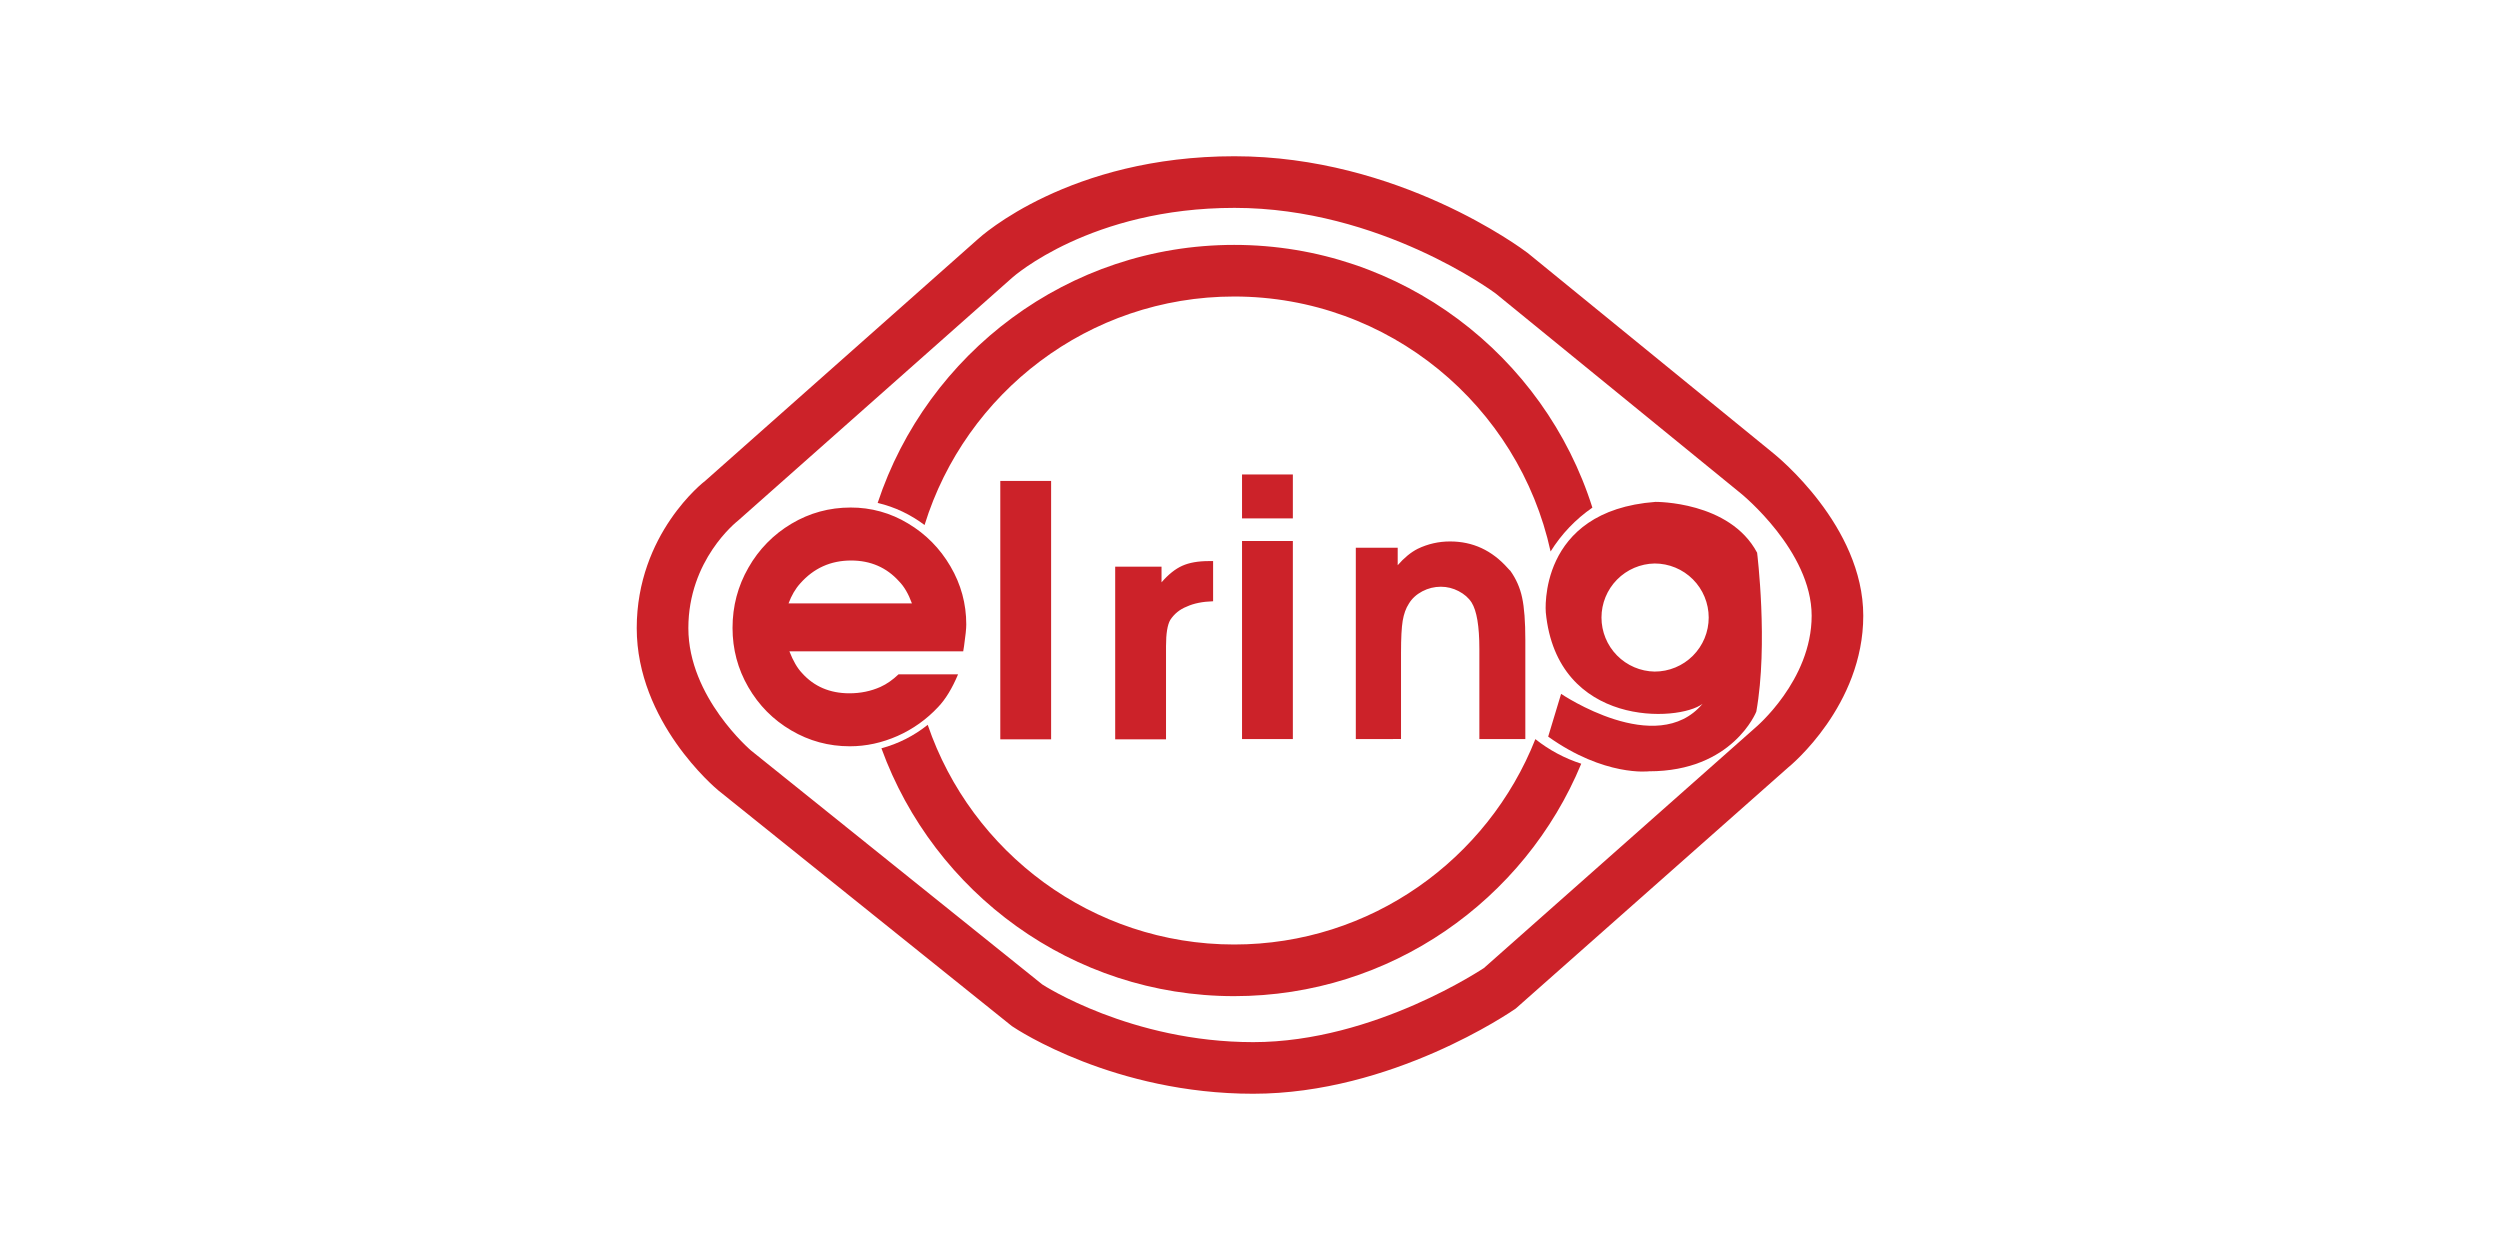
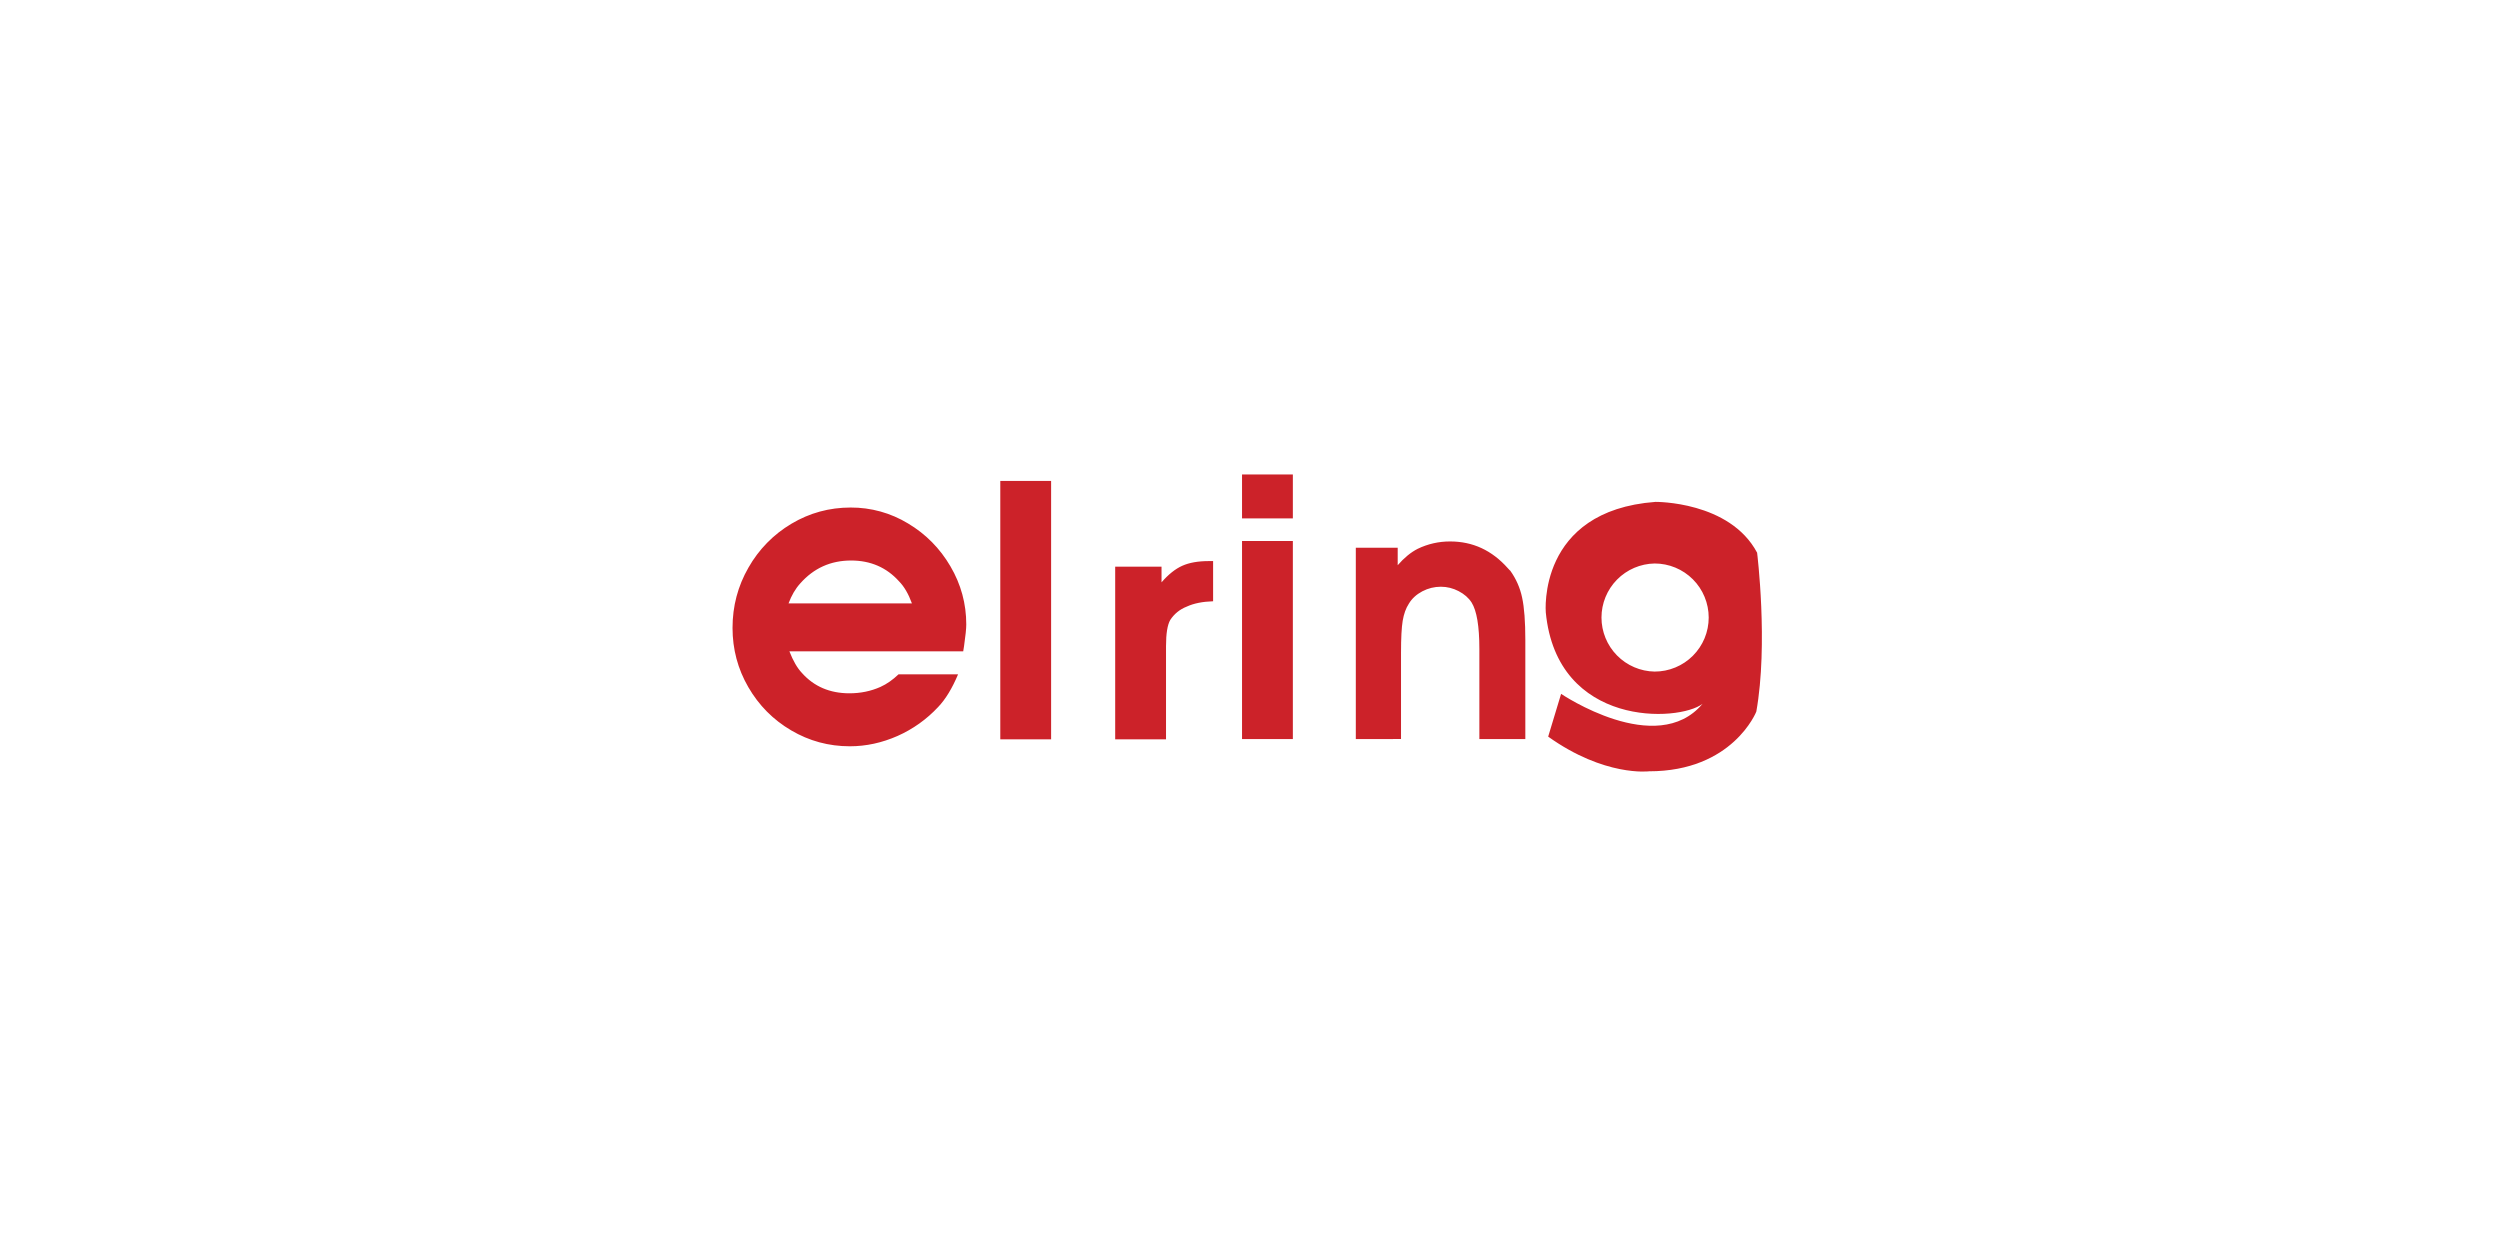
<svg xmlns="http://www.w3.org/2000/svg" width="240" height="120" viewBox="0 0 240 120" fill="none">
  <path fill-rule="evenodd" clip-rule="evenodd" d="M96.028 70.977V46.168H100.907V70.977H96.028ZM107.058 70.977V54.401H111.507V55.905C112.165 55.141 112.833 54.612 113.5 54.314C114.167 54.014 115.016 53.864 116.052 53.864H116.458V57.721C115.441 57.755 114.589 57.924 113.918 58.239C113.272 58.488 112.721 58.935 112.344 59.516C112.072 59.99 111.938 60.828 111.938 62.033V70.977H107.058ZM119.235 70.948V51.937H124.114V70.948H119.235ZM119.235 49.768V45.548H124.114V49.768H119.235ZM130.158 70.948V52.581H134.179V54.26C134.796 53.553 135.433 53.025 136.096 52.687C137.069 52.215 138.137 51.974 139.218 51.98C141.388 51.98 143.225 52.832 144.745 54.541C144.884 54.696 144.968 54.783 144.986 54.787C145.541 55.559 145.928 56.437 146.123 57.367C146.331 58.326 146.432 59.681 146.432 61.438V70.948H142.019V62.291C142.019 60.116 141.769 58.63 141.275 57.842C140.984 57.391 140.572 57.033 140.027 56.748C139.503 56.472 138.919 56.327 138.327 56.326C137.698 56.326 137.104 56.472 136.54 56.767C135.974 57.067 135.544 57.463 135.251 57.953C134.962 58.393 134.771 58.935 134.658 59.594C134.552 60.246 134.498 61.263 134.498 62.642V70.947L130.158 70.948ZM76.824 56.007C78.119 54.545 79.743 53.809 81.704 53.809C83.57 53.809 85.105 54.472 86.305 55.804C86.793 56.297 87.209 57.004 87.544 57.924H75.701C75.984 57.163 76.357 56.521 76.824 56.007ZM92.549 62.023C92.692 61.03 92.762 60.339 92.762 59.946C92.762 57.952 92.256 56.098 91.244 54.371C90.235 52.643 88.876 51.269 87.175 50.253C85.514 49.243 83.607 48.714 81.663 48.723C79.616 48.723 77.721 49.241 75.983 50.276C74.261 51.296 72.837 52.75 71.851 54.492C70.832 56.267 70.323 58.194 70.323 60.28C70.323 62.323 70.827 64.22 71.839 65.967C72.85 67.713 74.219 69.098 75.952 70.115C77.683 71.135 79.56 71.643 81.584 71.643C83.147 71.643 84.672 71.309 86.166 70.651C87.638 69.997 88.964 69.052 90.062 67.874C90.776 67.124 91.412 66.078 91.975 64.733H86.262C85.717 65.254 85.136 65.667 84.524 65.943C83.604 66.354 82.612 66.557 81.543 66.557C79.67 66.557 78.147 65.908 76.983 64.602C76.538 64.132 76.136 63.44 75.781 62.525H92.469L92.549 62.023ZM168.683 53.06C166.05 48.104 158.927 48.181 158.927 48.181C147.543 49.033 148.396 58.791 148.396 58.791C149.472 69.879 161.181 69.316 163.445 67.564C159.033 72.819 149.866 66.61 149.866 66.61L148.625 70.716C154.048 74.587 158.303 74.045 158.303 74.045C166.358 74.045 168.606 68.315 168.606 68.315C169.765 61.81 168.683 53.06 168.683 53.06ZM158.848 64.472C157.486 64.45 156.188 63.894 155.233 62.923C154.278 61.953 153.742 60.645 153.742 59.284C153.742 57.922 154.278 56.615 155.233 55.644C156.188 54.673 157.486 54.117 158.848 54.095C159.529 54.095 160.204 54.23 160.833 54.49C161.463 54.751 162.035 55.134 162.516 55.615C162.998 56.097 163.38 56.669 163.64 57.299C163.901 57.928 164.035 58.603 164.035 59.284C164.035 59.966 163.901 60.64 163.641 61.27C163.38 61.899 162.998 62.471 162.516 62.953C162.035 63.435 161.463 63.817 160.833 64.077C160.204 64.338 159.529 64.472 158.848 64.472Z" fill="#CC2229" />
-   <path fill-rule="evenodd" clip-rule="evenodd" d="M118.478 90.672C104.836 90.672 93.238 81.825 89.06 69.582C87.751 70.633 86.238 71.401 84.616 71.836C89.651 85.693 102.91 95.63 118.478 95.63C133.491 95.63 146.386 86.399 151.8 73.317C150.202 72.802 148.709 72.002 147.395 70.956C142.838 82.483 131.608 90.672 118.478 90.672ZM88.758 50.401C92.68 37.712 104.518 28.465 118.478 28.465C133.355 28.465 145.808 38.965 148.857 52.943C149.89 51.279 151.256 49.845 152.869 48.732C148.256 34.13 134.585 23.51 118.477 23.51C102.54 23.51 89.007 33.919 84.255 48.282C85.919 48.669 87.435 49.409 88.758 50.401Z" fill="#CC2229" />
-   <path fill-rule="evenodd" clip-rule="evenodd" d="M93.838 22.991L67.711 46.152C67.583 46.24 61.126 51.239 61.126 60.301C61.126 69.287 68.64 75.617 68.961 75.883L97.138 98.504C97.704 98.896 107.017 105 120.302 105C133.608 105 145.021 97.159 145.504 96.826L171.696 73.648C171.915 73.478 178.874 67.719 178.874 59.11C178.874 50.484 170.57 43.777 170.216 43.491L146.652 24.281C146.085 23.852 134.239 15 118.513 15C102.663 14.999 94.191 22.665 93.838 22.991ZM100.059 94.507L72.094 72.047C72.069 72.022 66.082 66.929 66.082 60.301C66.082 53.761 70.667 50.128 70.861 49.972L97.162 26.666C97.266 26.571 104.714 19.956 118.514 19.956C132.525 19.956 143.481 28.096 143.587 28.178L167.104 47.353C167.193 47.421 173.919 52.891 173.919 59.11C173.919 65.327 168.542 69.834 168.489 69.878L142.446 92.94C142.568 92.832 132.021 100.045 120.303 100.045C108.577 100.044 100.145 94.566 100.059 94.507Z" fill="#CC2229" />
</svg>